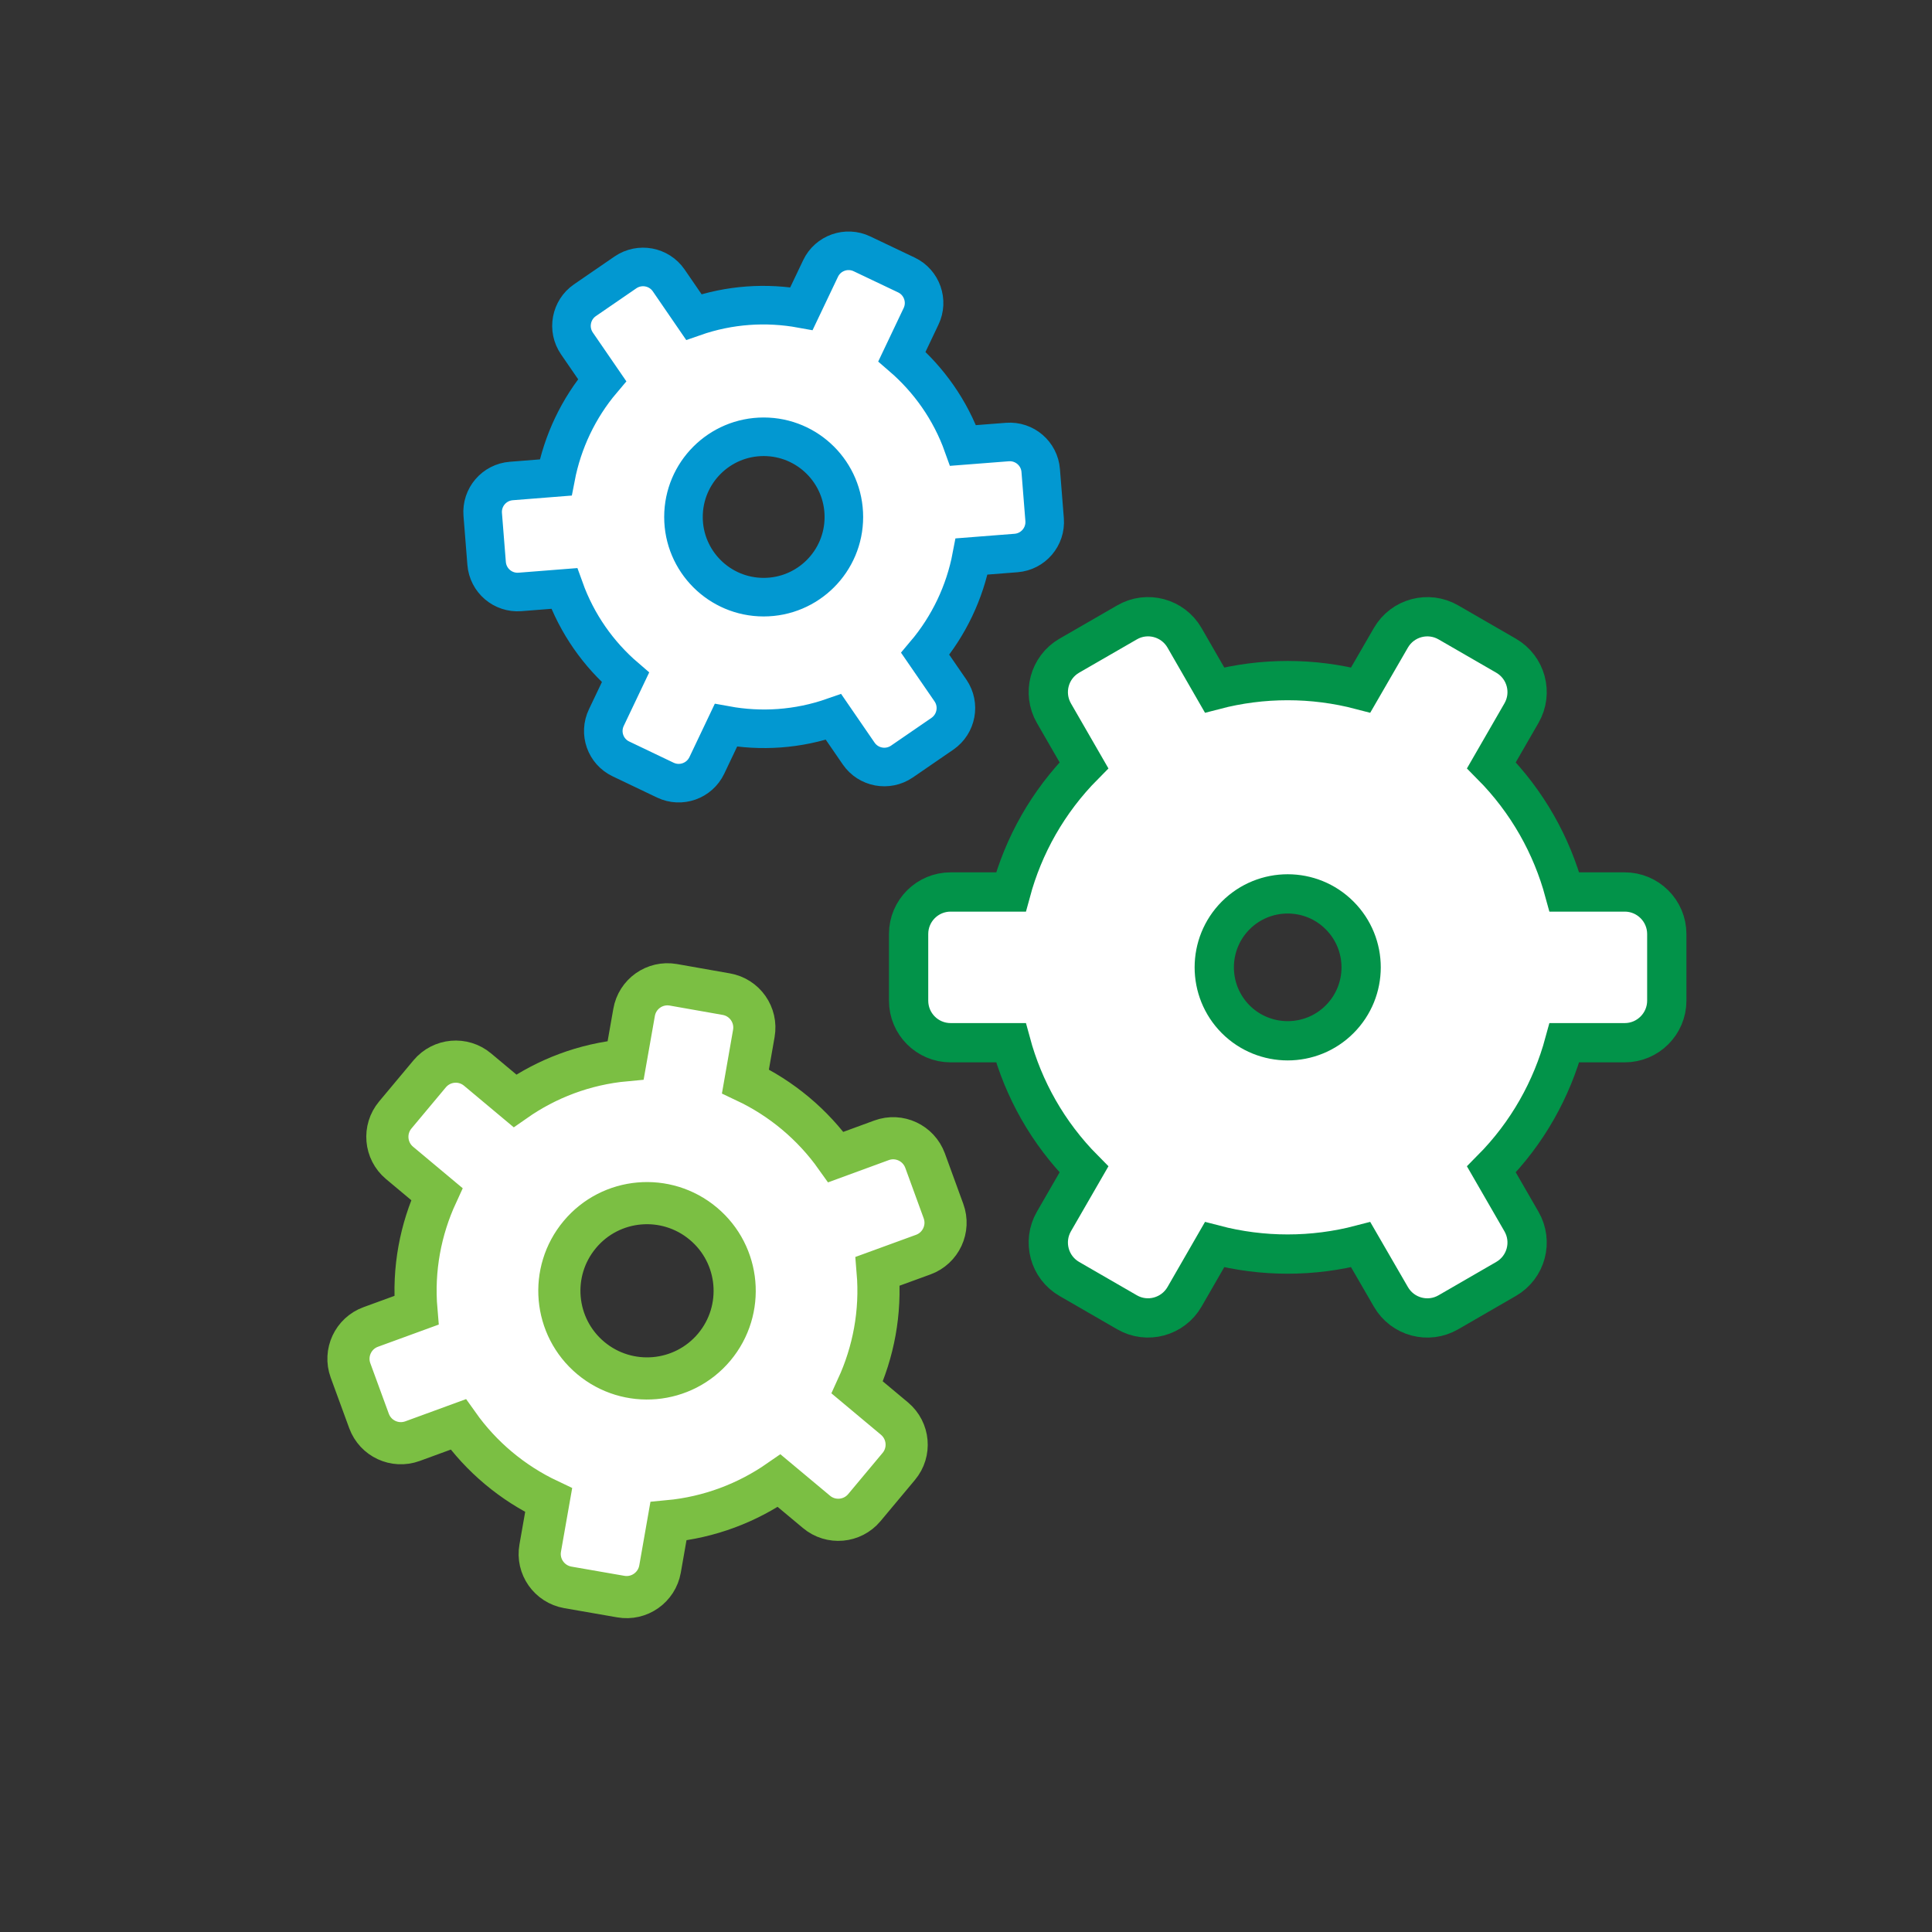
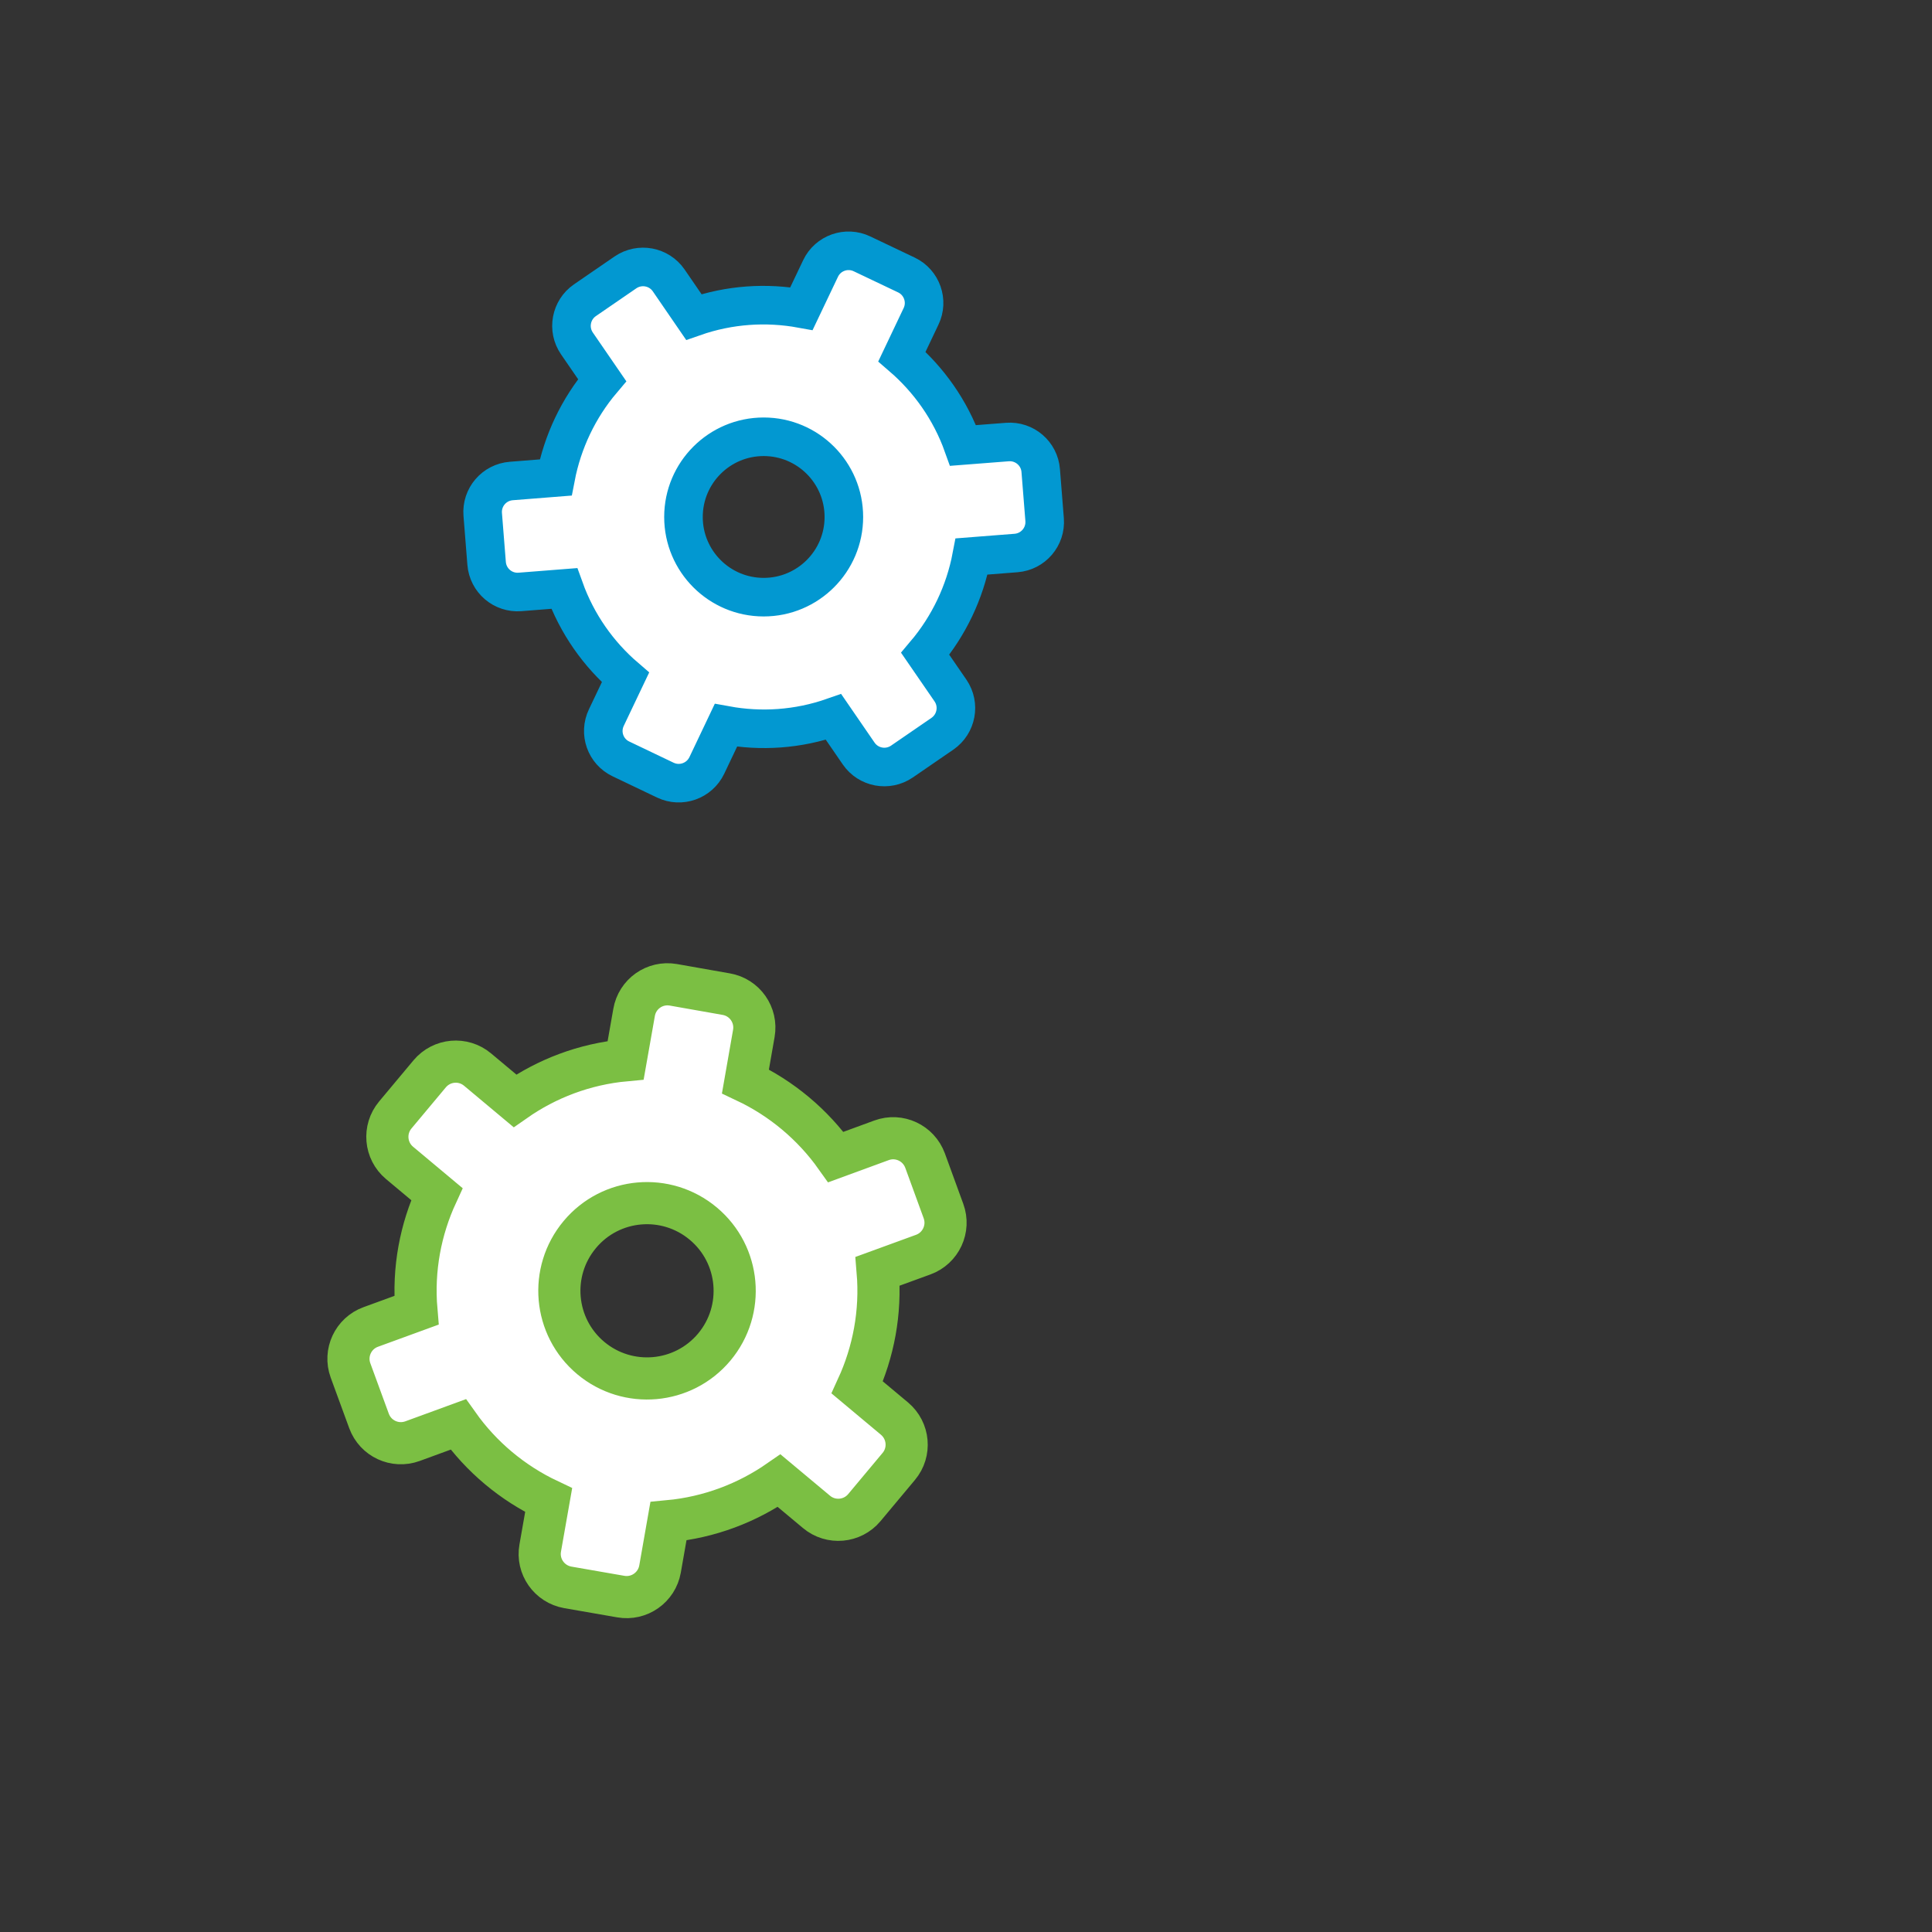
<svg xmlns="http://www.w3.org/2000/svg" version="1.1" x="0px" y="0px" viewBox="0 0 55 55" enable-background="new 0 0 55 55" xml:space="preserve">
  <rect x="0" y="0" width="55" height="55" fill="#333333" stroke="none" />
  <g id="Layer_3" display="none">
    <rect x="-484.161" y="-65.792" display="inline" fill="#939598" width="606.661" height="185.833" />
  </g>
  <g id="Layer_1">
    <g>
      <path fill="#FFFFFF" stroke="#7BBF43" stroke-width="1.2" stroke-miterlimit="10" d="M25.466,40.386l-1.062-0.888    c0.46-1.003,0.68-2.132,0.581-3.308l1.299-0.474c0.5-0.183,0.758-0.738,0.575-1.239l-0.524-1.437    c-0.185-0.503-0.739-0.761-1.239-0.578l-1.301,0.477c-0.659-0.928-1.546-1.67-2.574-2.155l0.239-1.365    c0.092-0.526-0.259-1.026-0.785-1.118l-1.508-0.266c-0.526-0.091-1.025,0.26-1.116,0.787l-0.24,1.361    c-1.176,0.108-2.248,0.523-3.152,1.155l-1.064-0.89c-0.41-0.343-1.018-0.289-1.362,0.12l-0.981,1.174    c-0.341,0.409-0.289,1.018,0.121,1.362l1.063,0.889c-0.462,1.002-0.683,2.13-0.582,3.308l-1.298,0.474    c-0.502,0.182-0.76,0.736-0.578,1.237l0.527,1.439c0.184,0.501,0.736,0.758,1.239,0.575l1.301-0.476    c0.658,0.928,1.544,1.669,2.574,2.156l-0.24,1.363c-0.094,0.526,0.259,1.027,0.786,1.12l1.506,0.262    c0.525,0.093,1.026-0.259,1.119-0.784l0.239-1.361c1.173-0.11,2.246-0.525,3.152-1.154l1.063,0.888    c0.408,0.343,1.02,0.288,1.361-0.12l0.981-1.174C25.928,41.339,25.874,40.73,25.466,40.386z M16.817,38.66    c-1.058-0.886-1.195-2.459-0.311-3.516c0.883-1.057,2.457-1.196,3.515-0.31c1.057,0.884,1.196,2.458,0.312,3.515    C19.448,39.405,17.874,39.544,16.817,38.66z" />
-       <path fill="#FFFFFF" stroke="#029349" stroke-width="1.118" stroke-miterlimit="10" d="M46.253,25.393h-1.718    c-0.358-1.32-1.047-2.567-2.078-3.607l0.855-1.483c0.332-0.573,0.136-1.305-0.438-1.637l-1.642-0.948    c-0.573-0.331-1.305-0.134-1.636,0.438l-0.86,1.487c-1.362-0.357-2.797-0.357-4.16,0l-0.856-1.487    c-0.331-0.573-1.065-0.77-1.636-0.438l-1.643,0.948c-0.573,0.332-0.768,1.063-0.438,1.637l0.855,1.483    c-1.031,1.04-1.722,2.287-2.079,3.607h-1.716c-0.662,0-1.197,0.536-1.197,1.197v1.896c0,0.662,0.535,1.198,1.197,1.198h1.716    c0.357,1.319,1.048,2.568,2.079,3.607l-0.855,1.482c-0.33,0.573-0.135,1.305,0.438,1.636l1.643,0.949    c0.57,0.331,1.305,0.134,1.636-0.439l0.856-1.486c1.363,0.357,2.798,0.357,4.16,0l0.86,1.486c0.331,0.574,1.063,0.771,1.636,0.439    l1.642-0.949c0.574-0.331,0.77-1.063,0.438-1.636l-0.855-1.482c1.031-1.039,1.72-2.288,2.078-3.607h1.718    c0.659,0,1.197-0.537,1.197-1.198V26.59C47.45,25.929,46.912,25.393,46.253,25.393z M38.136,29.017    c-0.815,0.816-2.14,0.816-2.958,0c-0.814-0.817-0.814-2.141,0-2.957c0.818-0.817,2.143-0.817,2.958,0    C38.953,26.876,38.953,28.2,38.136,29.017z" />
      <path fill="#FFFFFF" stroke="#0298D1" stroke-width="1.098" stroke-miterlimit="10" d="M14.803,16.851l1.26-0.099    c0.365,1.018,0.977,1.874,1.743,2.532l-0.544,1.143c-0.212,0.441-0.026,0.969,0.415,1.178l1.264,0.604    c0.442,0.21,0.968,0.023,1.18-0.417l0.544-1.144c0.995,0.182,2.045,0.119,3.064-0.238l0.716,1.042    c0.277,0.402,0.827,0.504,1.231,0.228l1.153-0.792c0.401-0.277,0.505-0.828,0.229-1.23l-0.719-1.045    c0.671-0.794,1.127-1.75,1.321-2.771l1.265-0.099c0.488-0.039,0.851-0.464,0.813-0.951l-0.111-1.395    c-0.037-0.487-0.463-0.851-0.95-0.813l-1.26,0.098c-0.363-1.017-0.978-1.873-1.741-2.531l0.544-1.144    c0.212-0.44,0.023-0.969-0.415-1.178L24.54,7.227c-0.442-0.212-0.971-0.024-1.18,0.416l-0.544,1.143    c-0.995-0.181-2.045-0.119-3.065,0.238l-0.715-1.042c-0.277-0.401-0.827-0.503-1.23-0.228L16.65,8.548    c-0.399,0.276-0.503,0.826-0.226,1.229l0.718,1.045c-0.672,0.793-1.127,1.75-1.323,2.771l-1.263,0.1    c-0.488,0.038-0.852,0.463-0.814,0.95l0.111,1.396C13.892,16.526,14.316,16.889,14.803,16.851z M21.74,12.434    c1.261,0,2.283,1.022,2.283,2.284c0,1.26-1.022,2.282-2.283,2.282c-1.261,0-2.283-1.023-2.283-2.282    C19.457,13.457,20.479,12.434,21.74,12.434z" />
    </g>
  </g>
  <g id="Layer_2" display="none">
    <g display="inline">
      <path fill="#FFFFFF" stroke="#ED1C24" stroke-width="0.5" stroke-miterlimit="10" d="M0,27.5V55h27.5C12.312,55,0,42.688,0,27.5z" />
      <path fill="#FFFFFF" stroke="#ED1C24" stroke-width="0.5" stroke-miterlimit="10" d="M27.5,0H0v27.5C0,12.312,12.312,0,27.5,0z" />
-       <path fill="#FFFFFF" stroke="#ED1C24" stroke-width="0.5" stroke-miterlimit="10" d="M27.5,55H55V27.5    C55,42.688,42.687,55,27.5,55z" />
+       <path fill="#FFFFFF" stroke="#ED1C24" stroke-width="0.5" stroke-miterlimit="10" d="M27.5,55H55V27.5    C55,42.688,42.687,55,27.5,55" />
      <path fill="#FFFFFF" stroke="#ED1C24" stroke-width="0.5" stroke-miterlimit="10" d="M27.5,0C42.687,0,55,12.312,55,27.5V0H27.5z" />
    </g>
  </g>
</svg>